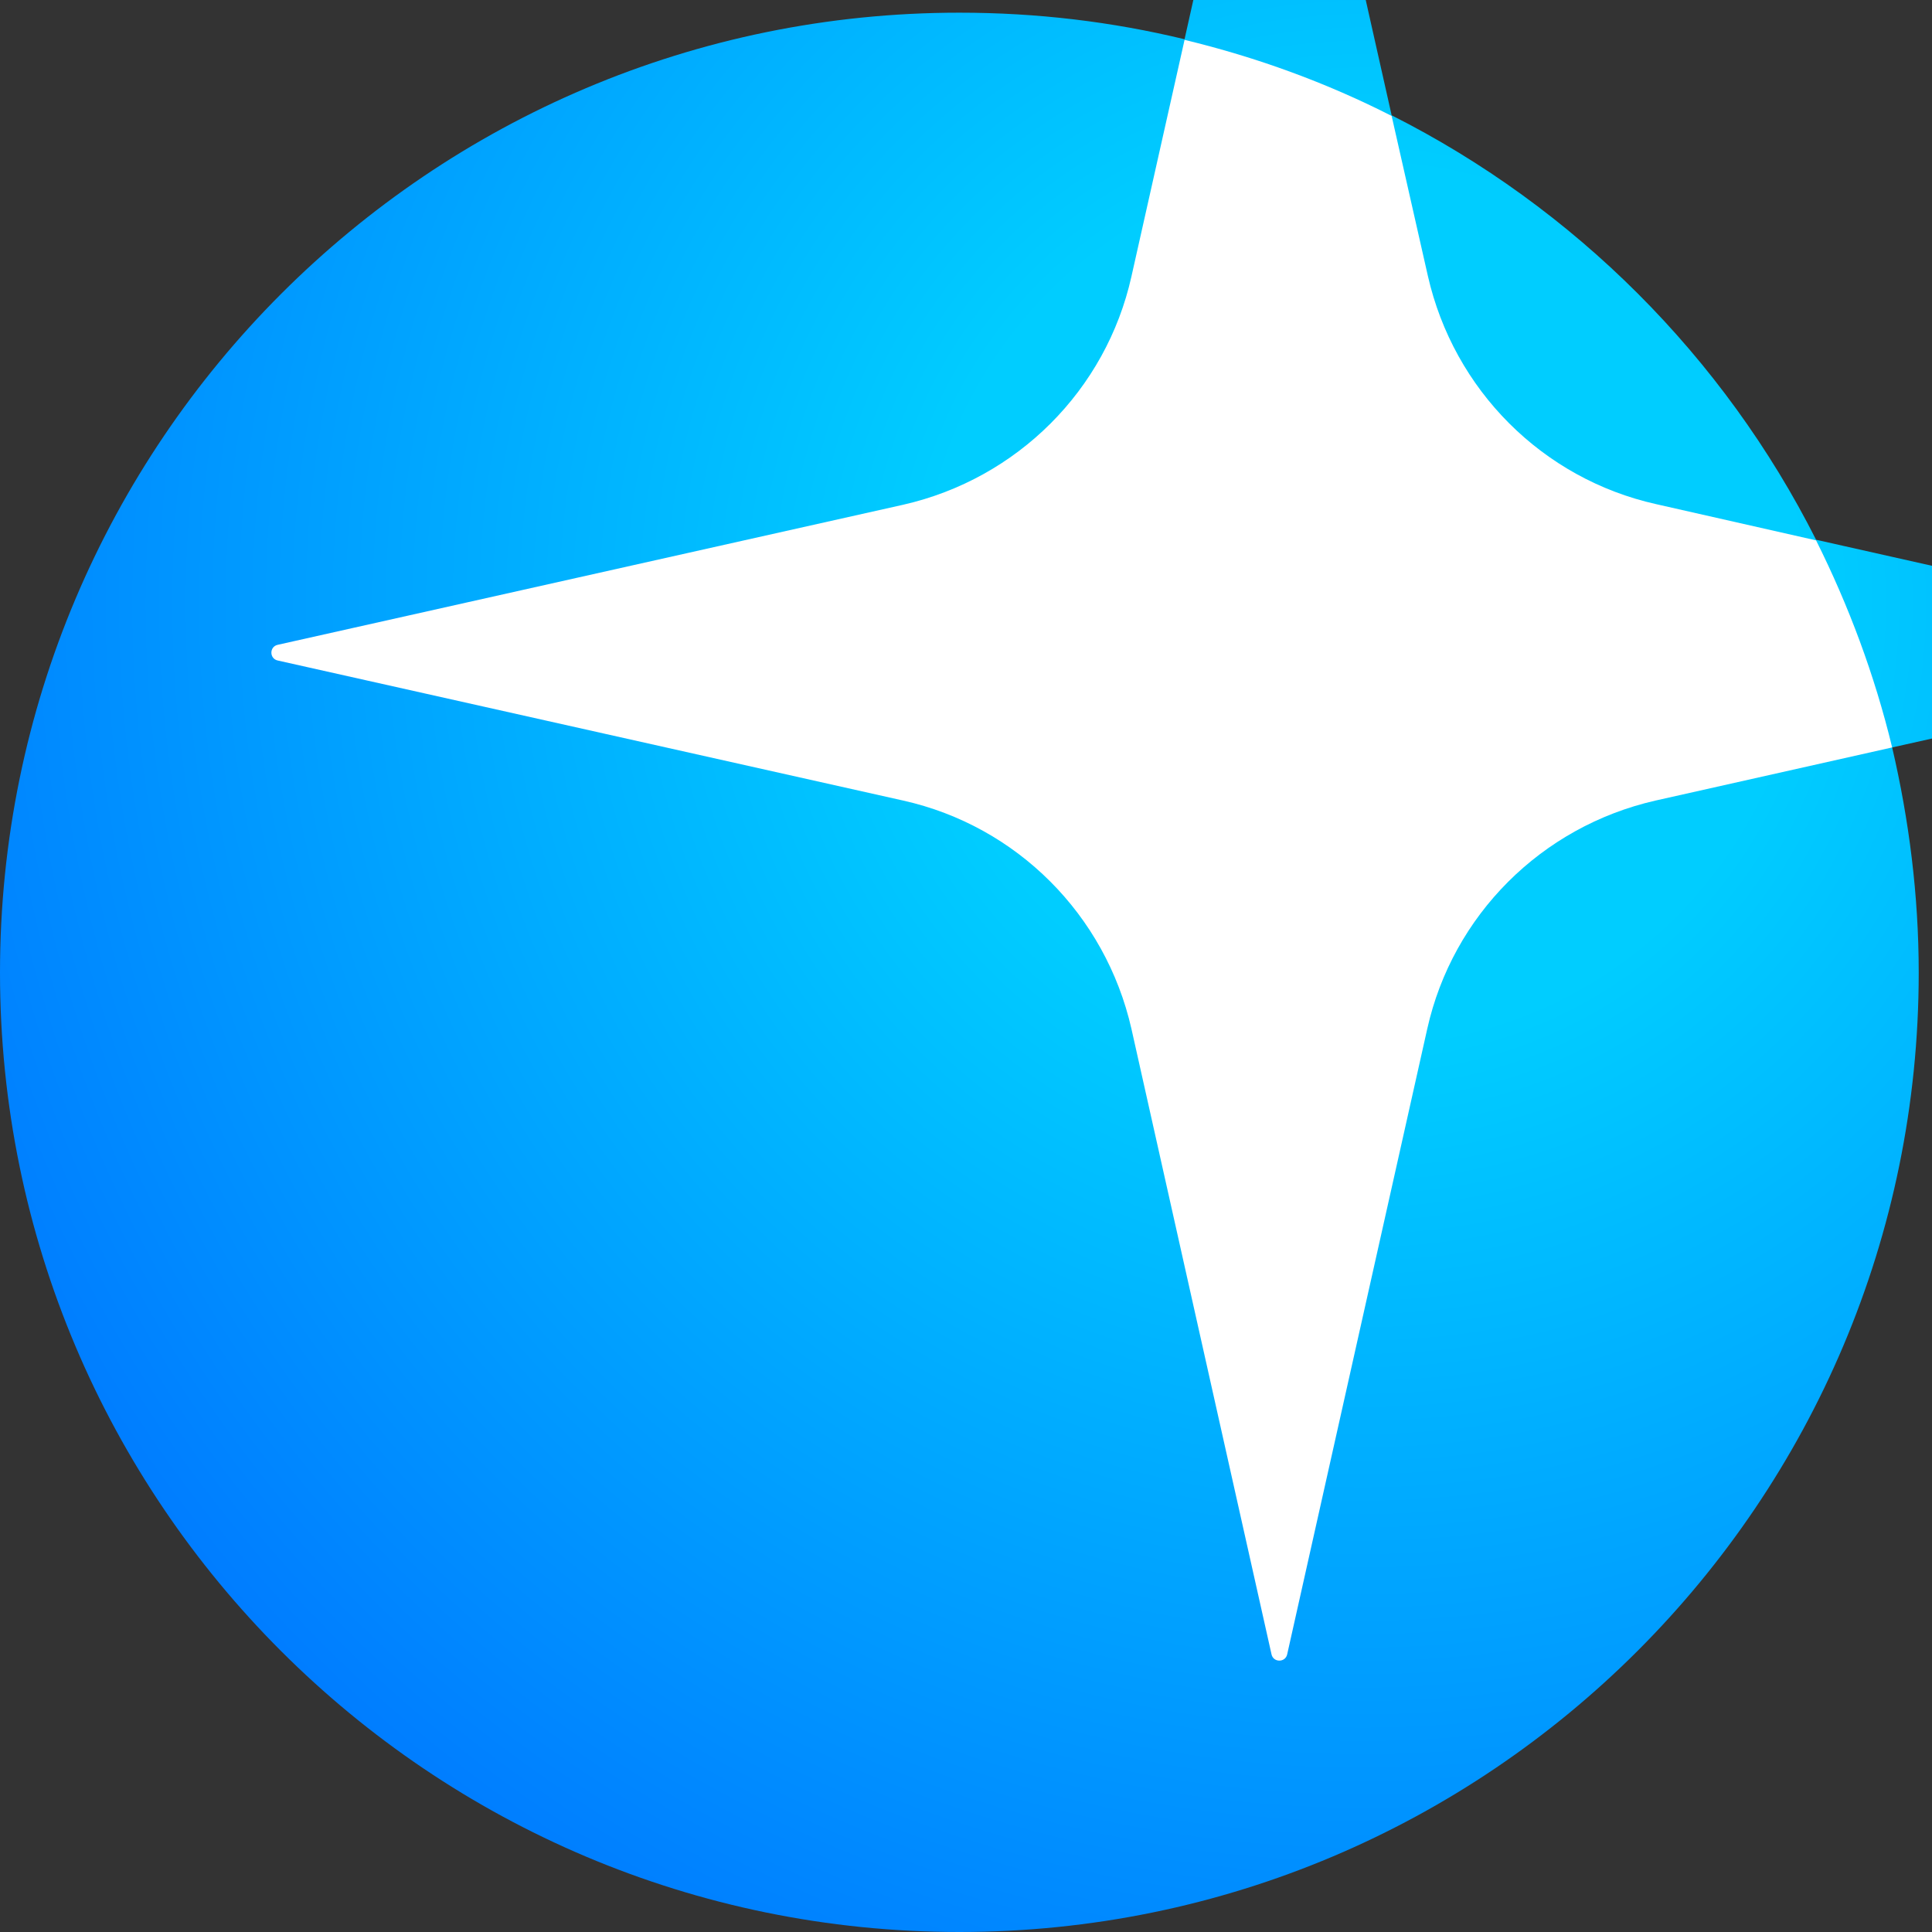
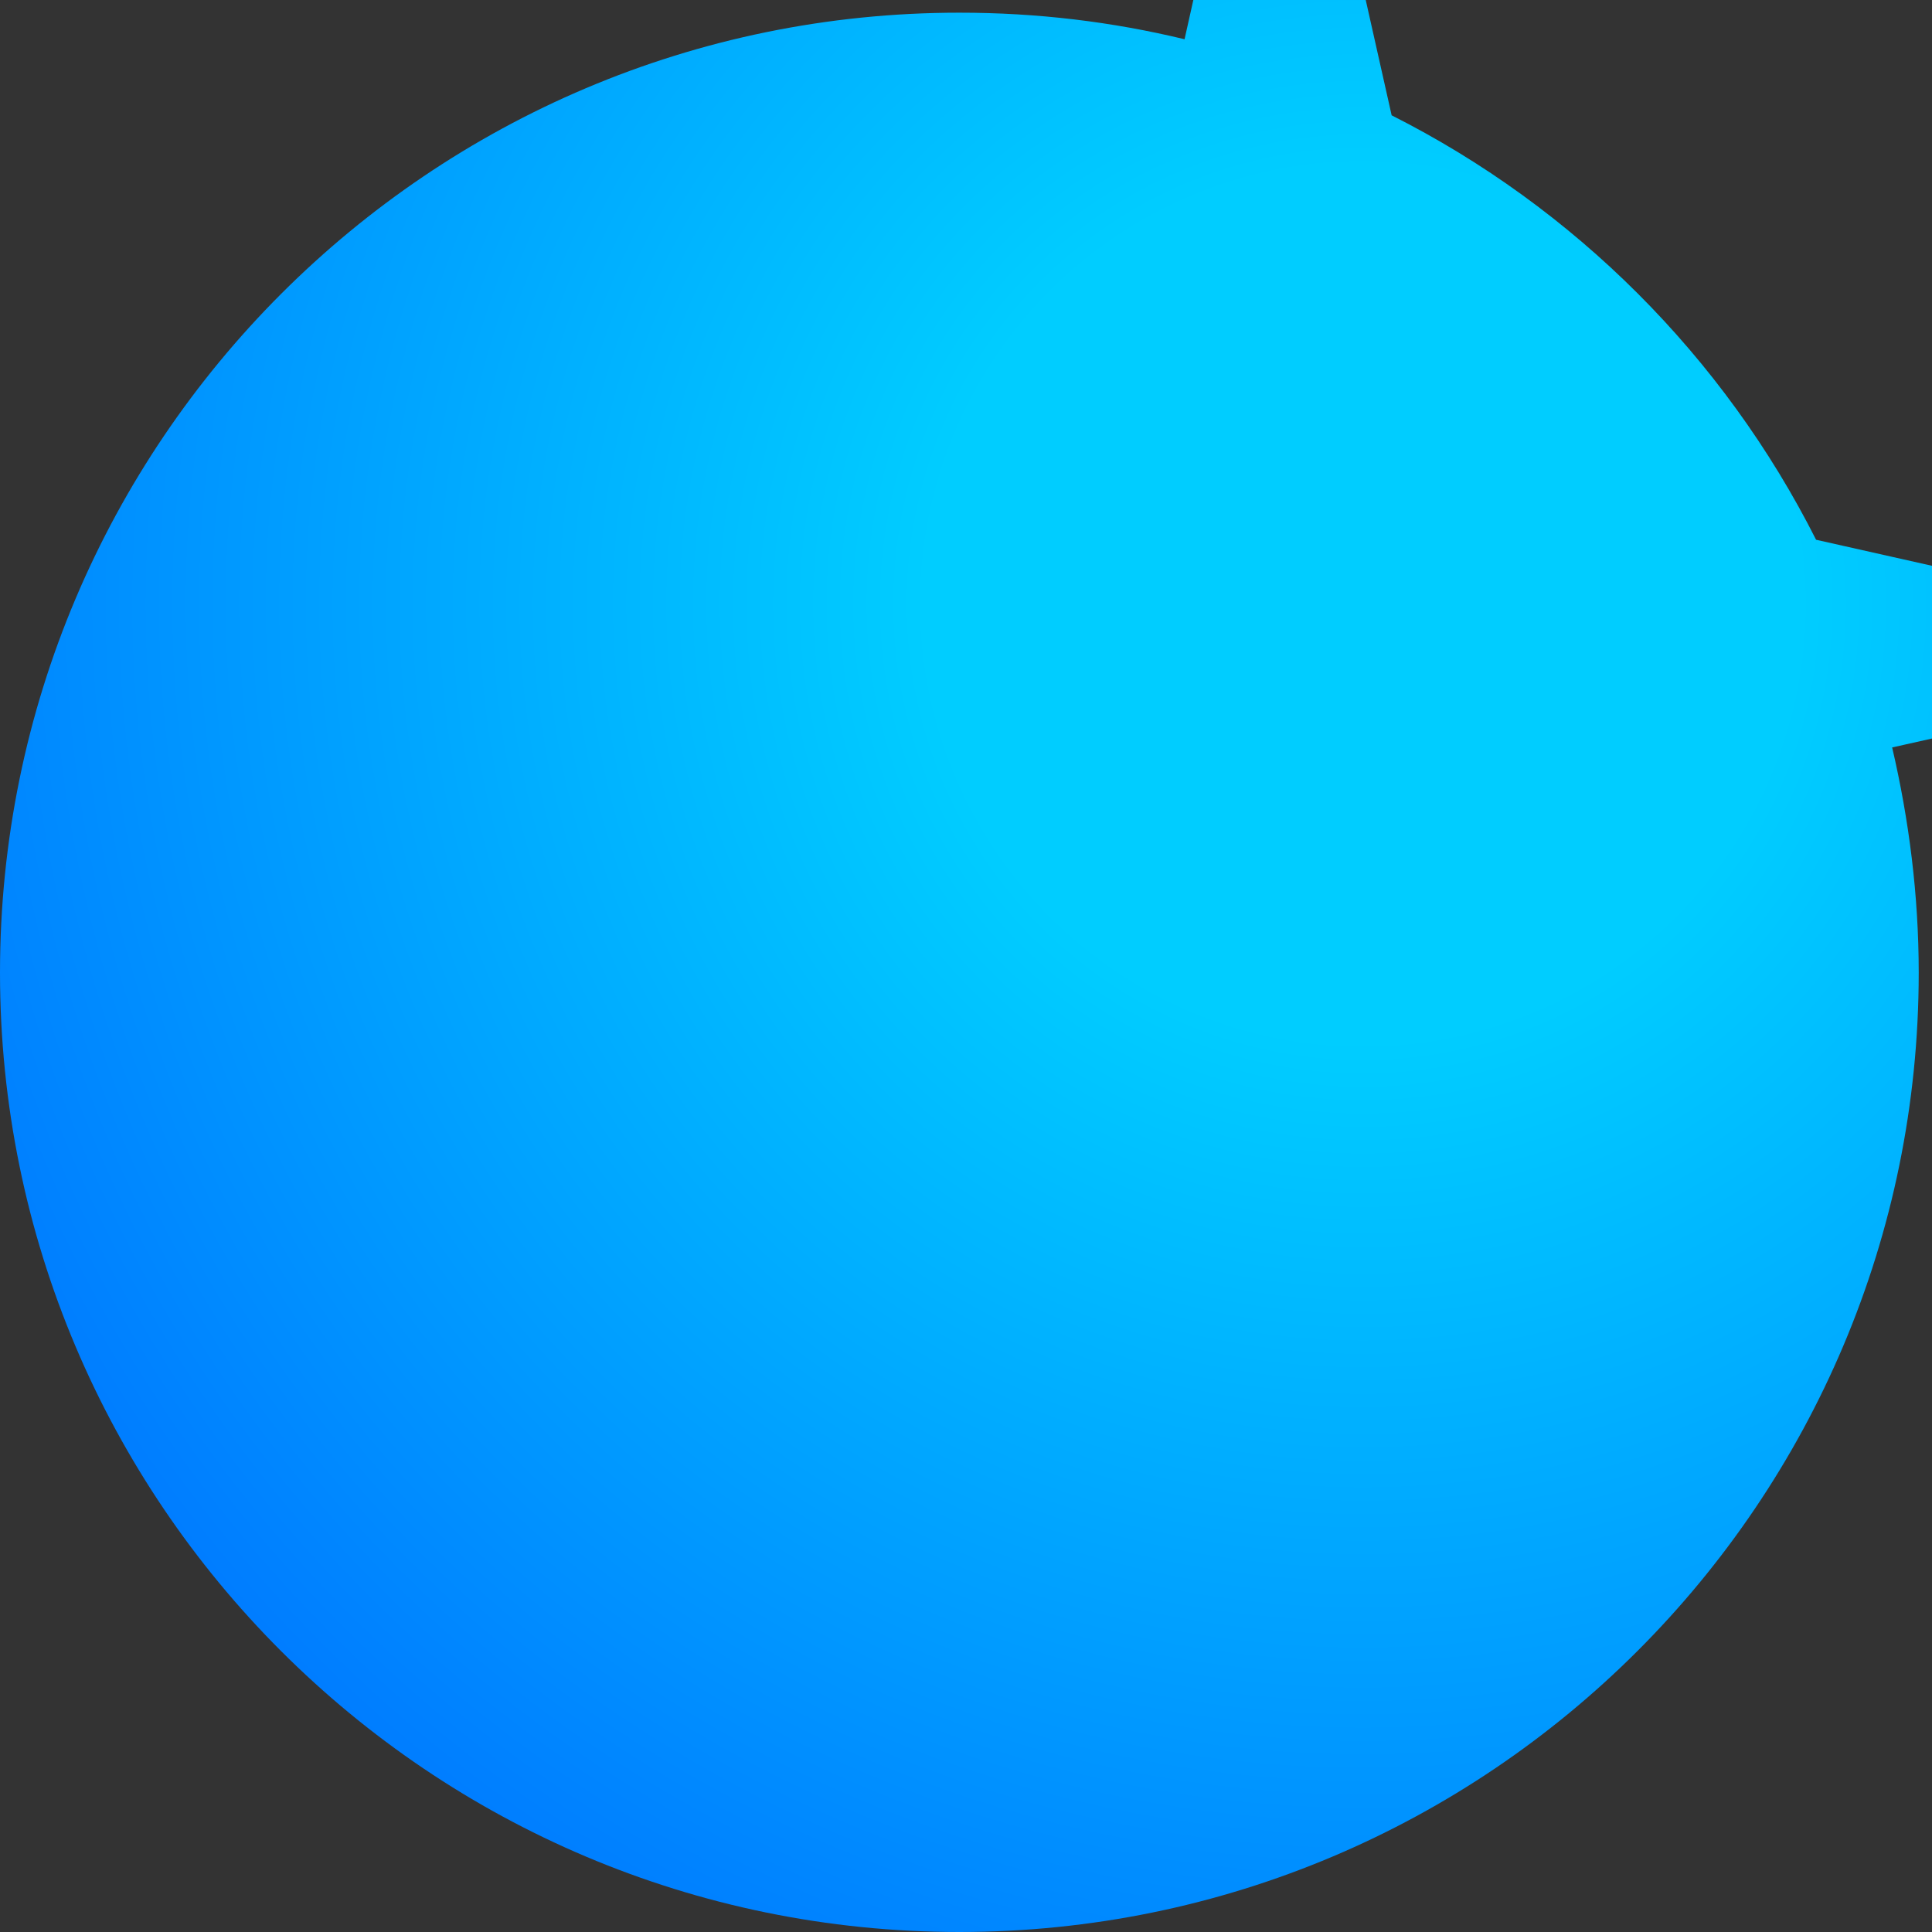
<svg xmlns="http://www.w3.org/2000/svg" id="Layer_1" data-name="Layer 1" viewBox="0 0 32 32">
  <rect x="0" y="0" width="32" height="32" fill="#333333" stroke="none" />
  <defs>
    <style> .cls-1 { fill: #fff; } .cls-1, .cls-2 { stroke-width: 0px; } .cls-2 { fill: url(#radial-gradient); } </style>
    <radialGradient id="radial-gradient" cx="2262.58" cy="10" fx="2262.58" fy="10" r="24.92" gradientTransform="translate(-2240)" gradientUnits="userSpaceOnUse">
      <stop offset=".29" stop-color="#00cdff" />
      <stop offset="1" stop-color="#007dff" />
    </radialGradient>
  </defs>
  <g id="_ядро-чёрная" data-name="ядро-чёрная">
    <path id="_ядро-с-бликом" data-name="ядро-с-бликом" class="cls-2" d="m37.78,10.67l-7.7-1.73c-1.53-3.03-4-5.5-7.03-7.03l-1.73-7.7c-.03-.14-.23-.14-.26,0l-1.44,6.44c-1.2-.29-2.44-.44-3.73-.44C7.12.21,0,7.33,0,16.11s7.12,15.89,15.89,15.89,15.89-7.12,15.89-15.89c0-1.28-.16-2.53-.44-3.73l6.44-1.44c.14-.03.14-.23,0-.26Z" />
-     <path id="_блик-филлер" data-name="блик-филлер" class="cls-1" d="m31.34,12.38c-.29-1.2-.72-2.35-1.26-3.43l-2.65-.6c-1.88-.42-3.35-1.89-3.78-3.78l-.6-2.65c-1.08-.55-2.23-.97-3.43-1.26l-.88,3.92c-.42,1.88-1.89,3.35-3.78,3.78l-10.36,2.32c-.14.03-.14.23,0,.26l10.36,2.32c1.88.42,3.35,1.89,3.78,3.78l2.32,10.36c.03.14.23.14.26,0l2.32-10.36c.42-1.88,1.89-3.35,3.78-3.78l3.92-.88Z" />
  </g>
</svg>